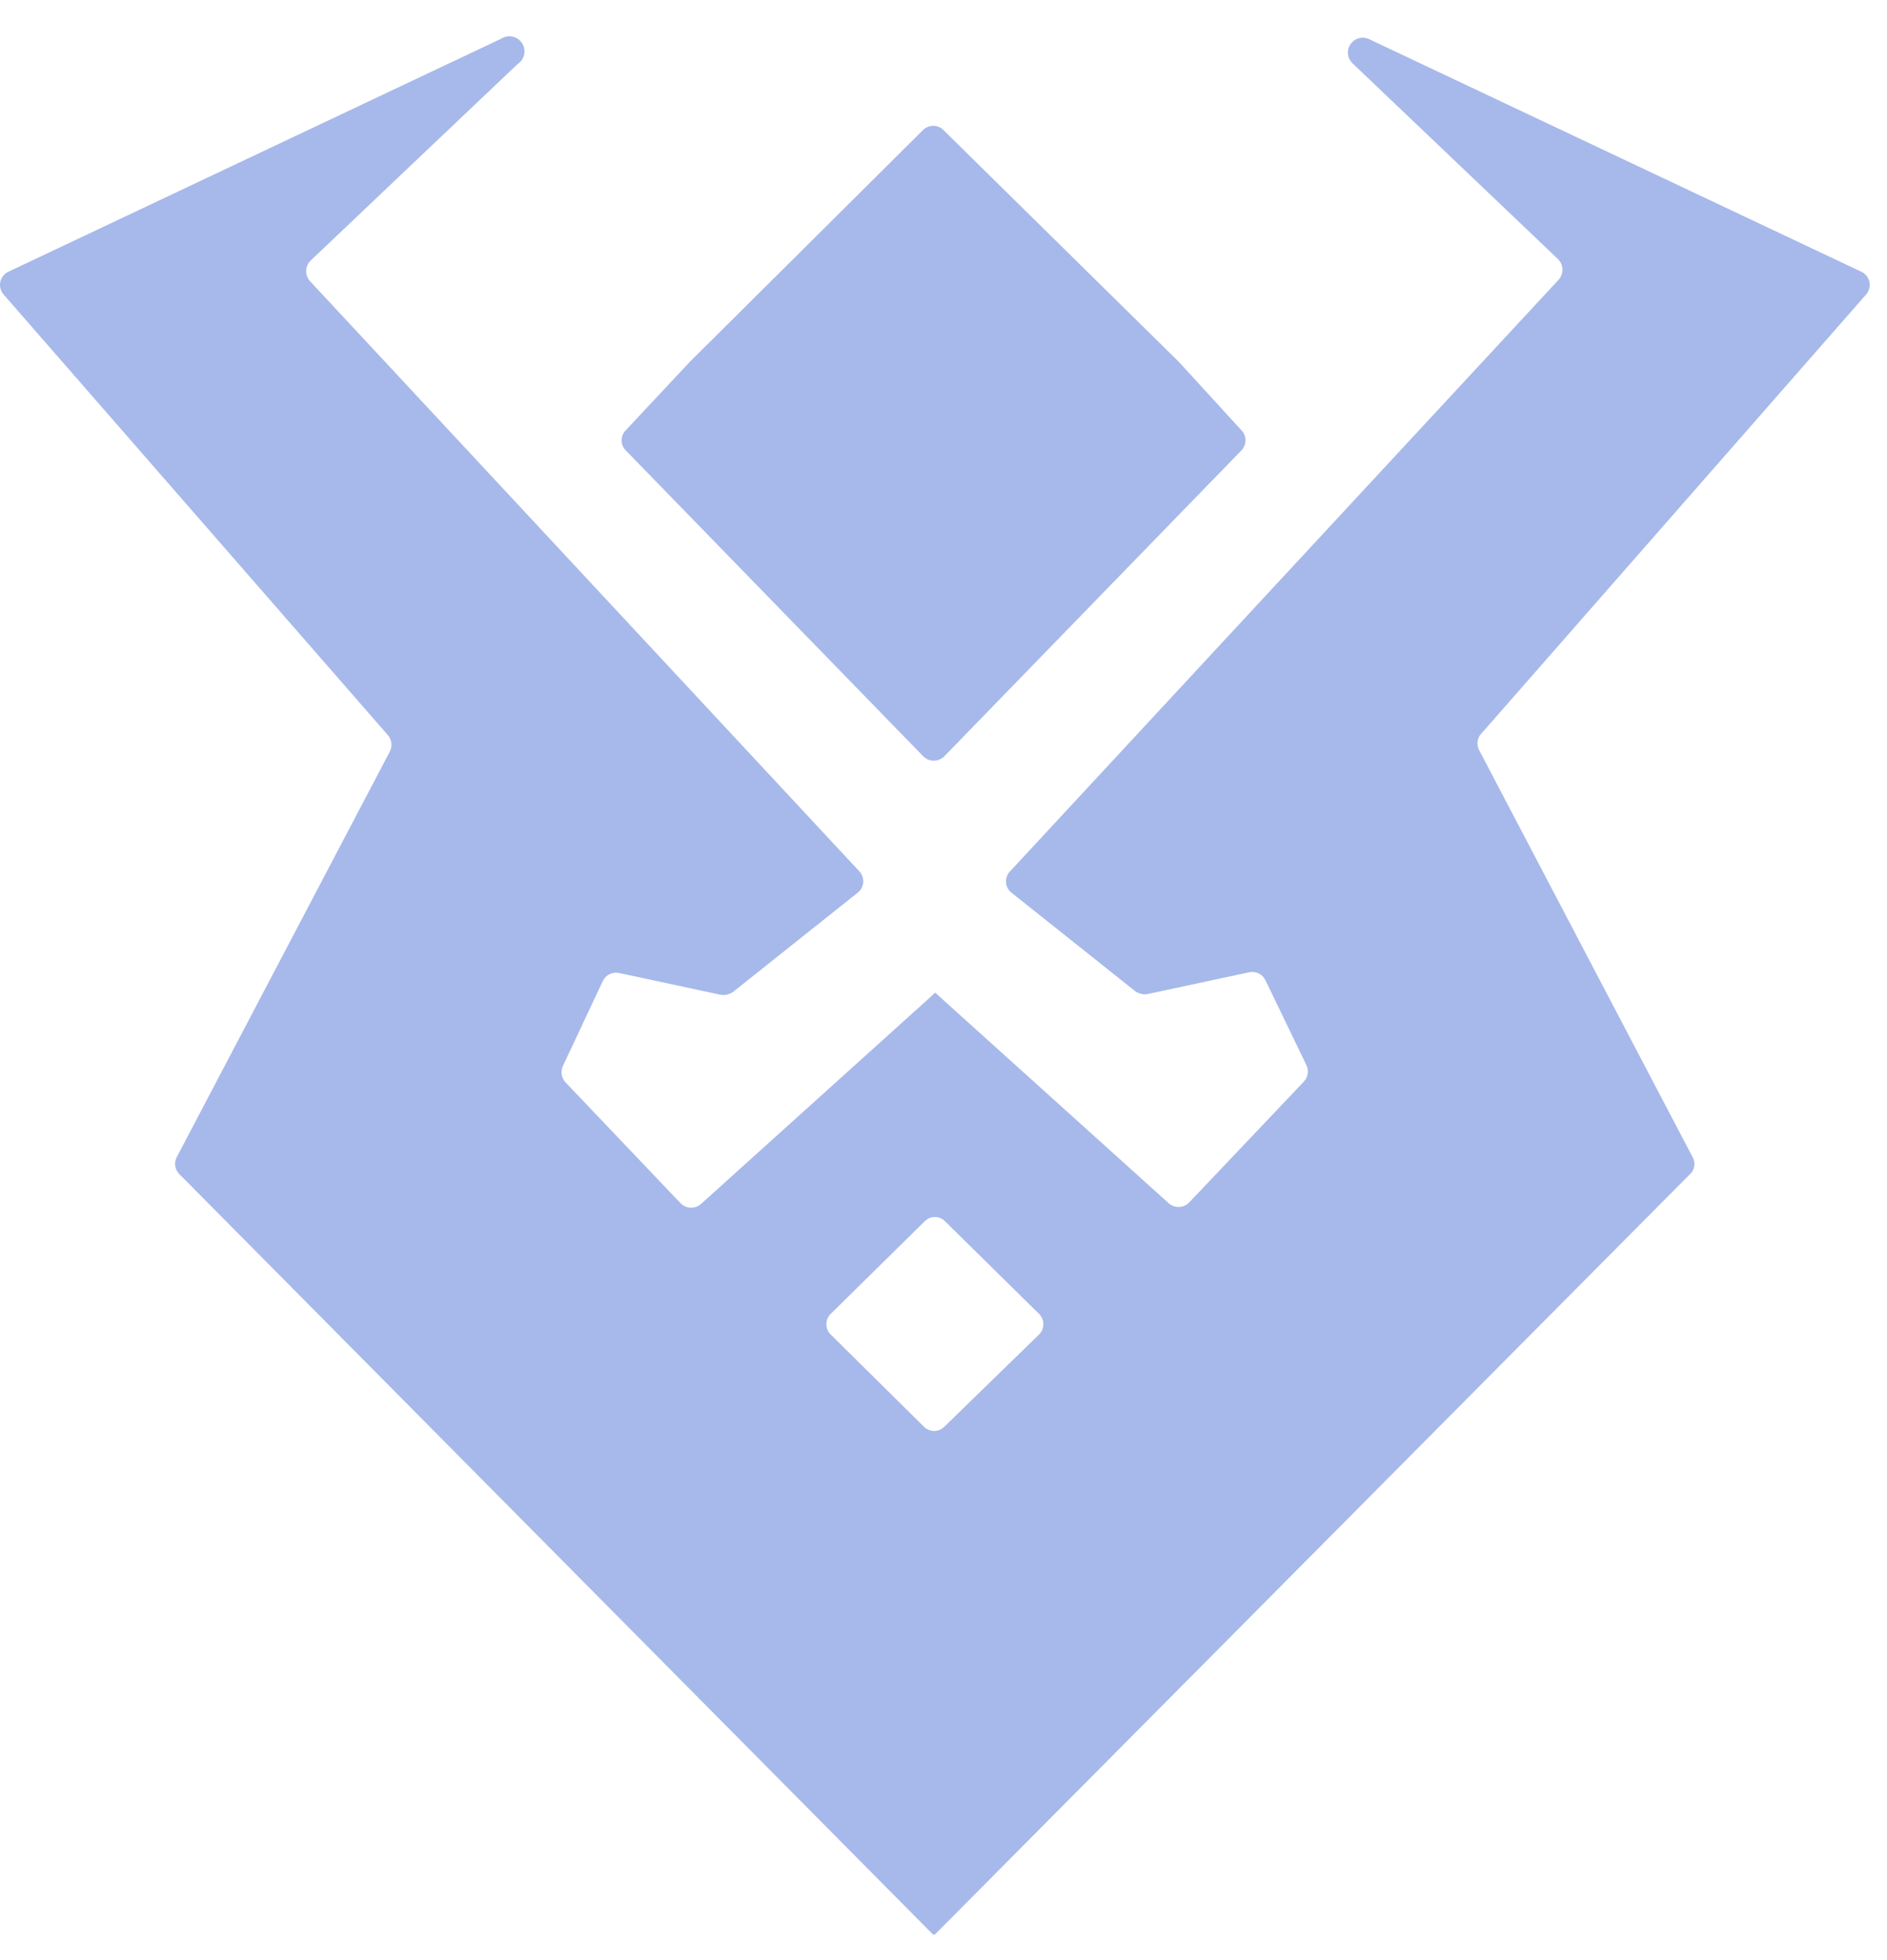
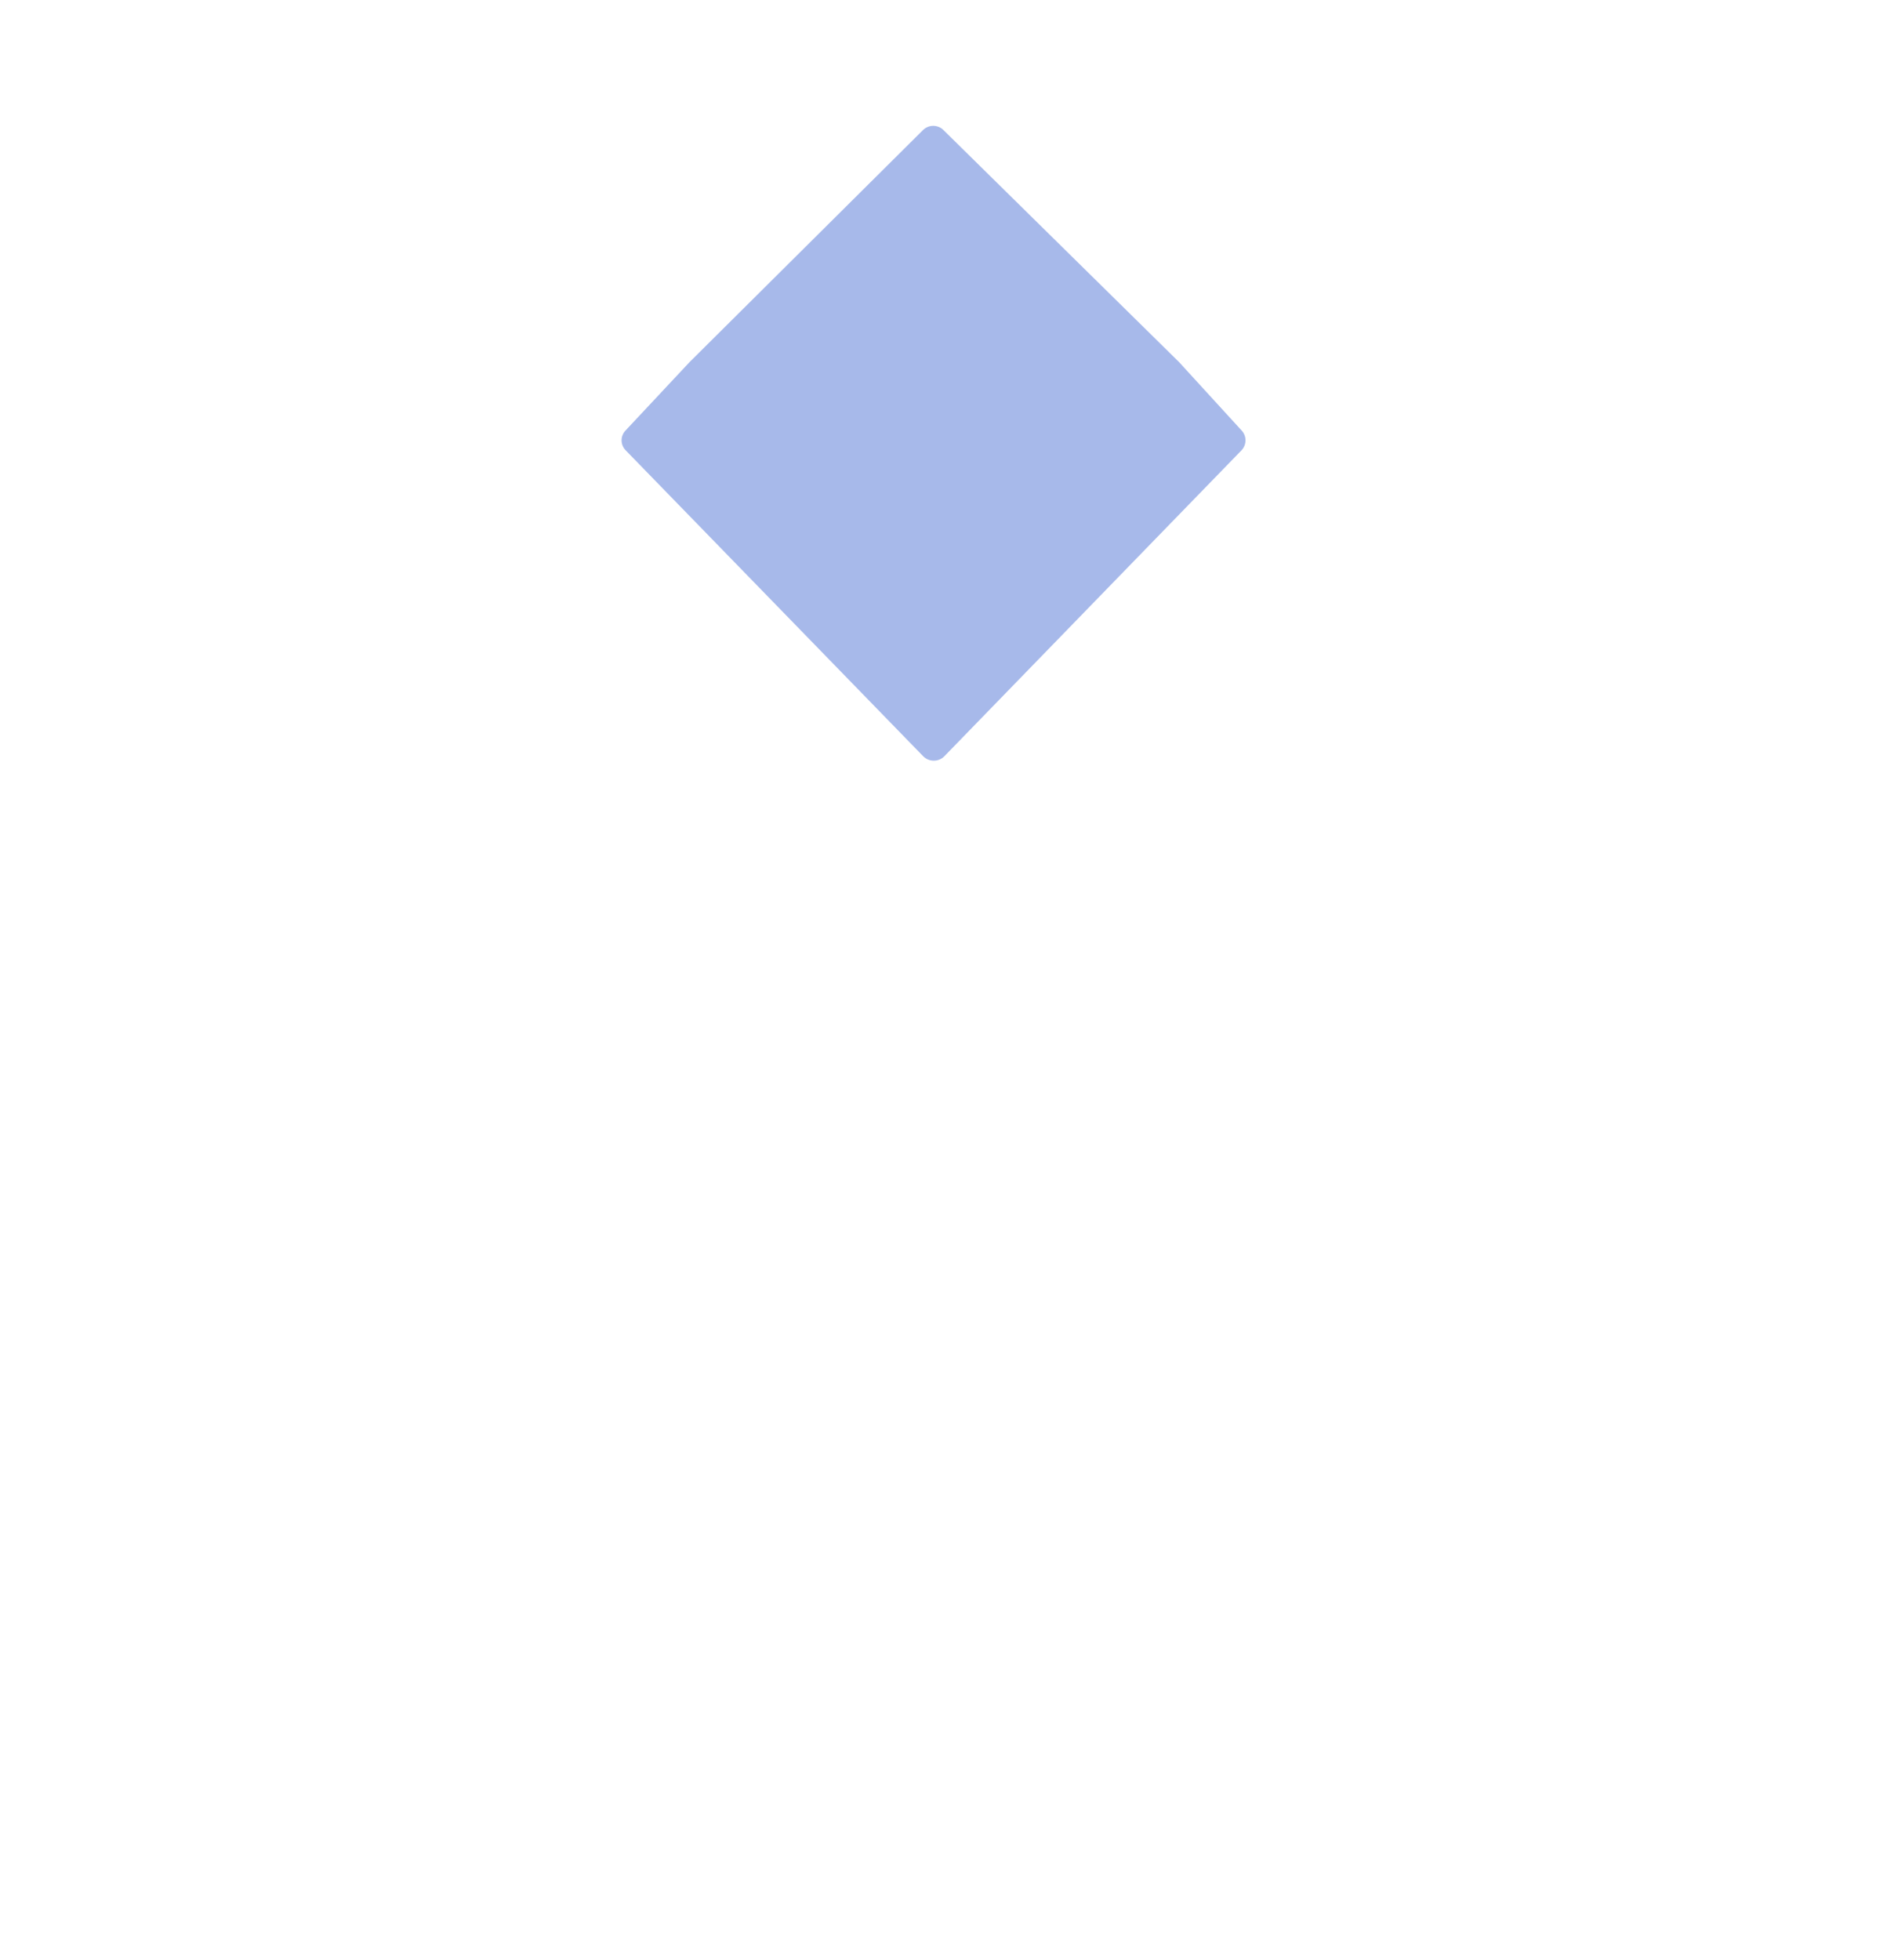
<svg xmlns="http://www.w3.org/2000/svg" width="52" height="54" viewBox="0 0 52 54" fill="none">
  <path d="M32.492 9.976L26.002 3.586C25.965 3.548 25.921 3.518 25.872 3.498C25.823 3.477 25.77 3.467 25.717 3.467C25.664 3.467 25.612 3.477 25.563 3.498C25.514 3.518 25.47 3.548 25.432 3.586L19.002 9.976L17.242 11.856C17.17 11.929 17.129 12.028 17.129 12.131C17.129 12.234 17.17 12.333 17.242 12.406L25.442 20.836C25.48 20.874 25.526 20.904 25.575 20.925C25.625 20.946 25.678 20.956 25.732 20.956C25.786 20.956 25.84 20.946 25.889 20.925C25.939 20.904 25.984 20.874 26.022 20.836L34.212 12.406C34.283 12.332 34.322 12.233 34.322 12.131C34.322 12.029 34.283 11.93 34.212 11.856L32.492 9.976Z" fill="#A7B9EA" />
-   <path d="M51.292 7.486L37.702 1.066C37.616 1.033 37.521 1.029 37.432 1.057C37.344 1.084 37.267 1.141 37.215 1.217C37.163 1.294 37.138 1.386 37.145 1.478C37.151 1.571 37.189 1.658 37.252 1.726L42.942 7.146C43.016 7.223 43.057 7.325 43.057 7.431C43.057 7.537 43.016 7.64 42.942 7.716L27.852 23.986C27.811 24.024 27.779 24.069 27.756 24.12C27.734 24.171 27.722 24.226 27.722 24.281C27.722 24.337 27.734 24.392 27.756 24.442C27.779 24.493 27.811 24.539 27.852 24.576L31.282 27.306C31.381 27.376 31.503 27.405 31.622 27.386L34.422 26.786C34.511 26.766 34.604 26.777 34.686 26.817C34.768 26.857 34.833 26.924 34.872 27.006L36.002 29.346C36.036 29.42 36.048 29.502 36.035 29.582C36.023 29.662 35.987 29.736 35.932 29.796L32.762 33.136C32.686 33.21 32.584 33.251 32.477 33.251C32.371 33.251 32.269 33.21 32.192 33.136L26.002 27.556L25.772 27.346L25.542 27.556L19.332 33.156C19.256 33.23 19.154 33.271 19.047 33.271C18.941 33.271 18.839 33.23 18.762 33.156L15.582 29.816C15.527 29.756 15.491 29.682 15.479 29.602C15.466 29.522 15.478 29.44 15.512 29.366L16.612 27.026C16.651 26.944 16.717 26.877 16.798 26.837C16.88 26.797 16.973 26.786 17.062 26.806L19.862 27.406C19.982 27.425 20.104 27.396 20.202 27.326L23.632 24.596C23.676 24.562 23.713 24.52 23.74 24.471C23.767 24.422 23.783 24.368 23.788 24.312C23.792 24.257 23.785 24.201 23.767 24.148C23.749 24.095 23.72 24.047 23.682 24.006L8.552 7.756C8.478 7.68 8.437 7.577 8.437 7.471C8.437 7.365 8.478 7.263 8.552 7.186L14.262 1.766C14.355 1.706 14.42 1.612 14.444 1.504C14.467 1.397 14.447 1.284 14.387 1.191C14.327 1.098 14.233 1.033 14.126 1.01C14.018 0.986 13.905 1.006 13.812 1.066L0.232 7.486C0.175 7.512 0.125 7.552 0.087 7.601C0.048 7.65 0.021 7.707 0.008 7.768C-0.004 7.83 -0.002 7.893 0.014 7.953C0.03 8.014 0.06 8.069 0.102 8.116L10.692 20.256C10.744 20.318 10.776 20.393 10.785 20.474C10.794 20.554 10.779 20.634 10.742 20.706L4.872 31.876C4.832 31.952 4.817 32.038 4.83 32.123C4.842 32.207 4.882 32.285 4.942 32.346L25.712 53.296H25.762L46.572 32.346C46.636 32.287 46.677 32.209 46.69 32.123C46.702 32.038 46.686 31.951 46.642 31.876L40.782 20.706C40.738 20.639 40.715 20.561 40.715 20.481C40.715 20.401 40.738 20.323 40.782 20.256L51.422 8.116C51.464 8.069 51.494 8.014 51.51 7.953C51.527 7.893 51.529 7.83 51.516 7.768C51.503 7.707 51.477 7.65 51.438 7.601C51.399 7.552 51.349 7.512 51.292 7.486ZM25.482 39.326L22.892 36.766C22.854 36.729 22.824 36.684 22.804 36.636C22.783 36.587 22.773 36.534 22.773 36.481C22.773 36.428 22.783 36.376 22.804 36.327C22.824 36.278 22.854 36.233 22.892 36.196L25.482 33.646C25.518 33.609 25.562 33.579 25.61 33.558C25.658 33.538 25.71 33.528 25.762 33.528C25.814 33.528 25.866 33.538 25.914 33.558C25.962 33.579 26.006 33.609 26.042 33.646L28.632 36.196C28.67 36.233 28.7 36.278 28.72 36.327C28.741 36.376 28.751 36.428 28.751 36.481C28.751 36.534 28.741 36.587 28.72 36.636C28.7 36.684 28.67 36.729 28.632 36.766L26.002 39.326C25.93 39.388 25.837 39.422 25.742 39.422C25.647 39.422 25.555 39.388 25.482 39.326Z" fill="#A7B9EA" />
</svg>